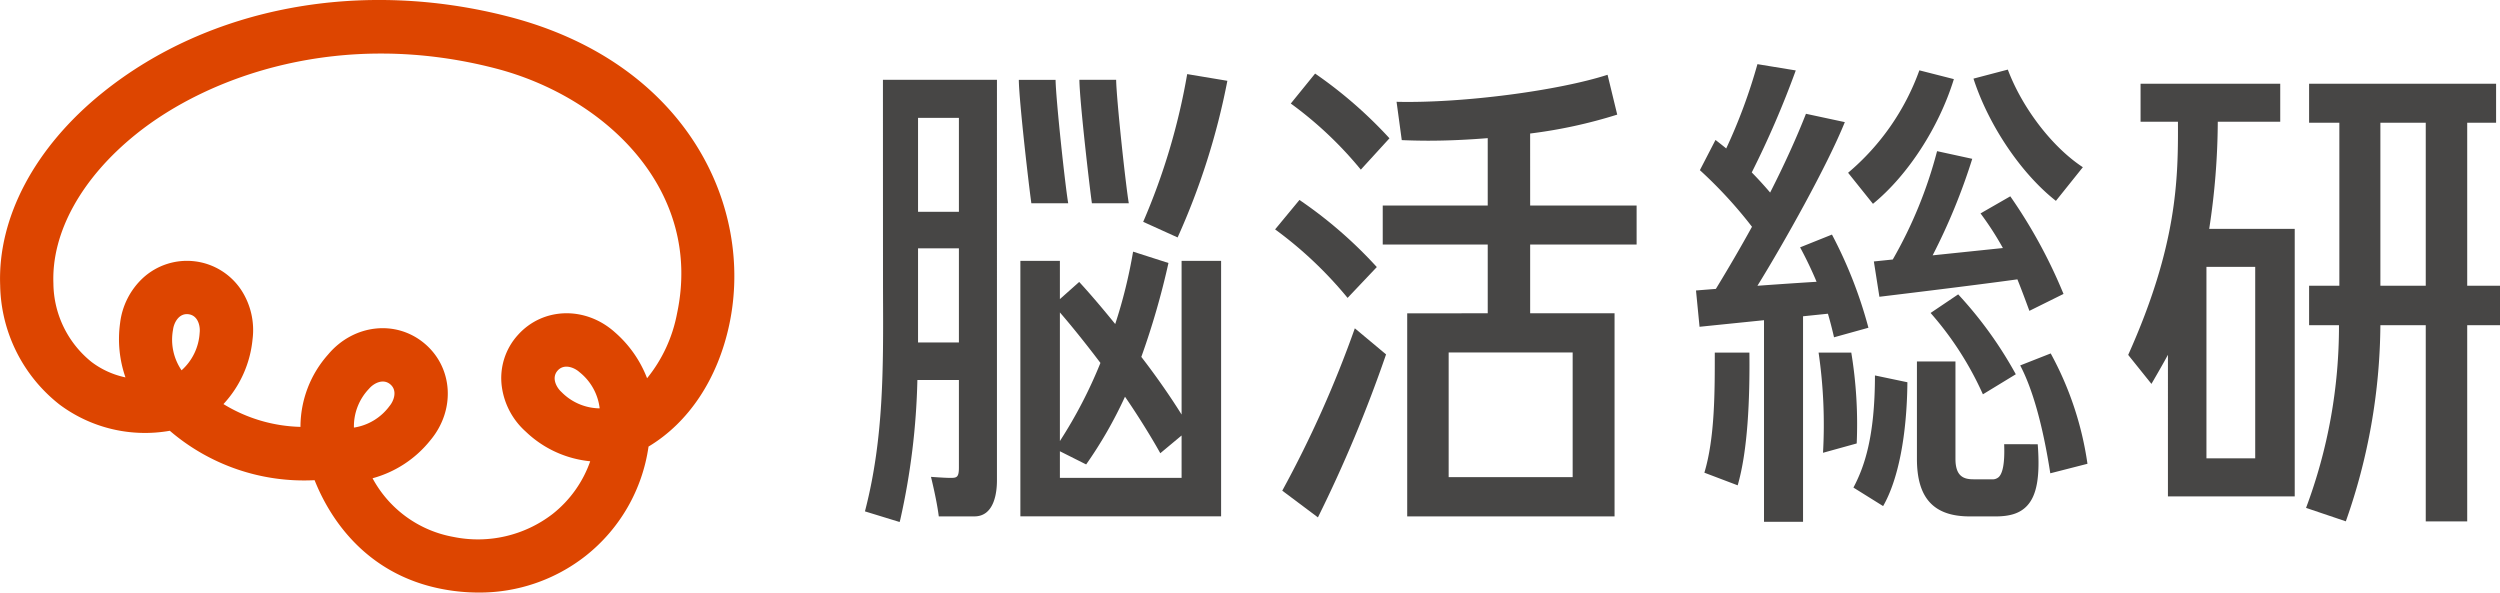
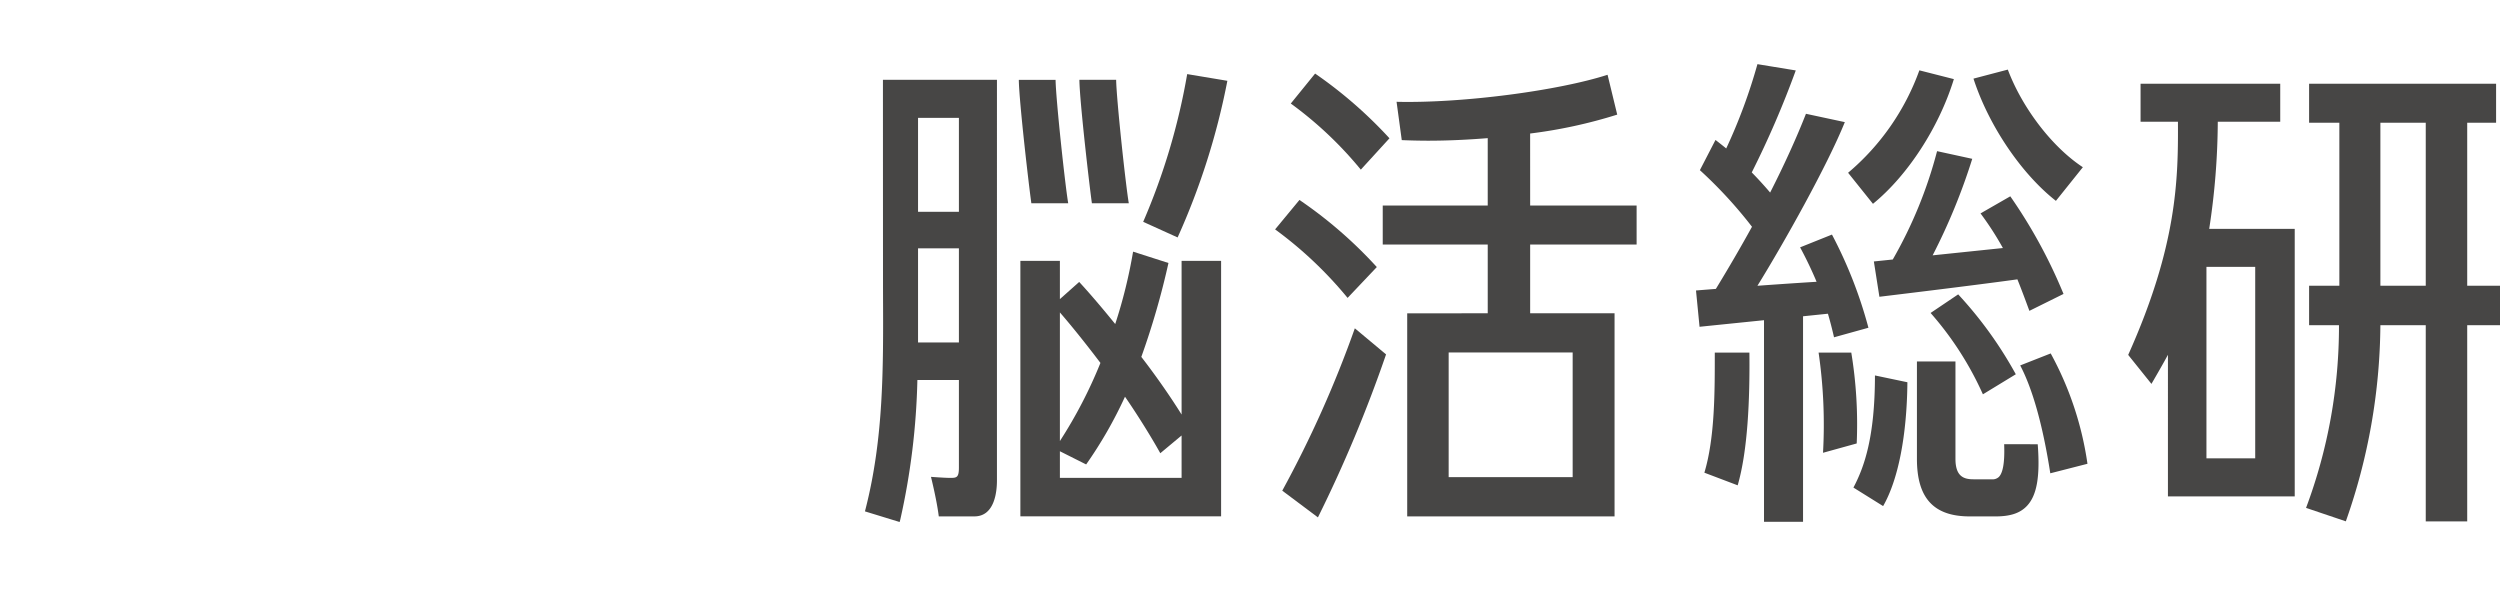
<svg xmlns="http://www.w3.org/2000/svg" width="352.26" height="83.492" viewBox="0 0 352.26 83.492">
  <g transform="translate(-126.219 -148.555)">
    <path d="M305.887,180.876l3.43-4.147a61.7,61.7,0,0,1,10.9,9.457L316.1,190.53A55.964,55.964,0,0,0,305.887,180.876Zm11.233,13.939a156.548,156.548,0,0,1-10.225,22.877l5.025,3.764a192.268,192.268,0,0,0,9.6-22.965Zm.844-22.357L322,168.04a61.964,61.964,0,0,0-10.477-9.118l-3.427,4.221A53.281,53.281,0,0,1,317.964,172.458Zm23.86,5.061h15v5.492h-15v9.683l11.892,0v28.626H324.5V192.709l11.346-.013v-9.685H321.052v-5.492h14.794v-9.5c-2.856.233-5.724.362-8.435.362-1.154,0-2.593-.036-3.678-.084L323,162.9c9.348.22,22.837-1.583,29.731-3.809l1.361,5.613a69.029,69.029,0,0,1-12.271,2.665Zm-11.483,20.7v17.568l17.472-.005V198.223Z" fill="#474645" />
    <path d="M473.859,188.815V165.847h4.069v-5.492H451.58v5.492h4.263v22.968H451.58v5.566h4.21a72.875,72.875,0,0,1-4.64,25.738l5.606,1.894a84.58,84.58,0,0,0,4.869-27.632h6.392v27.643h5.842V194.381h4.62v-5.566Zm-5.842,0h-6.392V165.847h6.392ZM437.505,180.8a101.6,101.6,0,0,0,1.208-15.093h8.8v-5.355h-19.68v5.355H433.1c.04,8.046-.082,17.413-7.011,32.856l3.277,4.084s1.662-2.849,2.323-4.1V218.5h17.866V180.8Zm6.482,32.339h-6.871V186.158h6.871Z" fill="#474645" />
    <path d="M250.641,190.078c.046,10.376.091,20.177-2.459,30.185l-.089.346,4.889,1.5.1-.38a99.322,99.322,0,0,0,2.4-19.627h5.851v12.344c0,1.445-.347,1.445-1.274,1.445-.742,0-2.662-.145-2.662-.145.007.026.761,3.053,1.057,5.246l.044.324h5.024c2.863,0,3.171-3.531,3.171-5.05V159.8H250.628S250.635,188.632,250.641,190.078Zm4.934-24.917h5.758v13.233h-5.758Zm0,18.383h5.758v13.269h-5.758Zm37.135,23.421c-1.332-2.14-3.3-5.046-5.674-8.123a109.817,109.817,0,0,0,3.824-13.229l-4.985-1.6a70.165,70.165,0,0,1-2.517,10.2c-1.834-2.262-3.676-4.422-5.077-5.93l-2.719,2.419v-5.39h-5.568v36h28.283v-36H292.71Zm-17.148-14.389c1.659,1.912,3.693,4.448,5.713,7.117a65.086,65.086,0,0,1-5.713,11.008ZM292.71,215.89H275.562v-3.752l3.7,1.858a59.876,59.876,0,0,0,5.473-9.544c2.109,3.058,4.043,6.273,4.974,7.965l3-2.5Zm-14.4-56.088h5.179c.049,2.845,1.373,15.067,1.783,17.394h-5.2C279.755,174.956,278.344,162.874,278.309,159.8ZM271.541,177.2c-.321-2.248-1.732-14.347-1.766-17.394h5.179c.05,2.843,1.372,15.065,1.782,17.394Zm27.619-17.259a99.517,99.517,0,0,1-7.01,22.071l-4.852-2.2a91.45,91.45,0,0,0,6.2-20.816Z" fill="#474645" />
    <path d="M372.718,198.239c.07,6.615-.233,13.8-1.653,18.7l-4.694-1.78c1.5-4.973,1.468-11.587,1.468-16.922Zm15.118,12.8a62.247,62.247,0,0,0-.763-12.8h-4.607a70.469,70.469,0,0,1,.623,14.115Zm2.571-9.583c0,8.728-1.525,12.951-3.032,15.8l4.184,2.609c2.146-3.744,3.35-10,3.42-17.449Zm-.28-24.182c4.895-3.988,9.311-10.784,11.4-17.571l-4.861-1.238A33.921,33.921,0,0,1,386.623,172.9Zm9.034-7.421a62.009,62.009,0,0,1-6.242,15.266l-2.666.277.781,4.975c.134-.016,12.77-1.532,19.444-2.455.507,1.251,1.15,2.968,1.689,4.439l4.809-2.384a71.508,71.508,0,0,0-7.5-13.755l-4.193,2.409a42.887,42.887,0,0,1,3.152,4.879l-9.9,1.03a85.579,85.579,0,0,0,5.582-13.6Zm-.914,22.8a45.442,45.442,0,0,1,7.371,11.463l4.636-2.826a56.477,56.477,0,0,0-8.119-11.258Zm16.928,5.7-4.3,1.692c1.731,3.292,3.181,8.385,4.24,15.2l5.236-1.341A45.9,45.9,0,0,0,415.175,198.361Zm.734-21.5,3.793-4.737c-4.266-2.795-8.509-8.276-10.572-13.755l-4.839,1.273C406.419,166.212,411.021,173.029,415.909,176.86Zm-31.267,19.228,4.846-1.345a62.517,62.517,0,0,0-5.139-13.128l-4.489,1.8c.765,1.4,1.679,3.291,2.321,4.852-2.73.166-5.683.37-8.334.563,3.748-6.06,9.827-16.895,12.315-23.061l-5.476-1.174c-1.3,3.325-3.077,7.239-5.048,11.1-.775-.917-1.661-1.889-2.589-2.839a132.88,132.88,0,0,0,6.2-14.369l-5.4-.885a77.3,77.3,0,0,1-4.4,11.88c-.4-.334-1.14-.917-1.51-1.2l-2.2,4.257a62.25,62.25,0,0,1,7.342,7.976q-2.313,4.2-5.089,8.754c-1.473.115-2.772.22-2.8.223l.5,5.115c2.921-.3,6.312-.643,9.083-.928v28.41h5.5V193.12l3.505-.361C384.077,193.752,384.426,195.124,384.642,196.088Zm23.973,15.06.01.385c.058,2.234-.193,3.653-.745,4.22a1.288,1.288,0,0,1-1.02.345h-2.552c-1.329,0-2.557-.348-2.557-2.879V199.483h-5.429v13.736c0,5.524,2.362,8.1,7.436,8.1H407.4c2.111,0,3.483-.466,4.451-1.51,1.356-1.464,1.845-4.065,1.491-8.658Z" fill="#474645" />
-     <path d="M193.636,232.047a27.091,27.091,0,0,1-4.882-.45c-11.409-2.087-16.326-10.644-18.207-15.382a29.031,29.031,0,0,1-20.4-6.962,20.141,20.141,0,0,1-15.52-3.68,21.82,21.82,0,0,1-8.385-16.8c-.369-9.588,4.9-19.493,14.445-27.174,15.04-12.1,36.461-16.092,57.3-10.674,25.035,6.509,34.537,26.753,30.986,43.388-1.635,7.653-5.727,13.785-11.372,17.164a23.929,23.929,0,0,1-8.827,15.376A24.187,24.187,0,0,1,193.636,232.047Zm-14.921-16.1a16.2,16.2,0,0,0,11.392,8.261,17.236,17.236,0,0,0,14-3.25,16.314,16.314,0,0,0,5.275-7.409,15.254,15.254,0,0,1-9.089-4.183,10.327,10.327,0,0,1-3.355-6.258,9.031,9.031,0,0,1,2.272-7.371c3.527-3.918,9.531-4.07,13.666-.347a16.344,16.344,0,0,1,4.519,6.46,20.5,20.5,0,0,0,4.217-9.1c3.707-17.358-10.036-30.517-25.527-34.544-21.838-5.678-40.506,1.059-50.695,9.255-7.678,6.177-11.923,13.842-11.646,21.03a14.348,14.348,0,0,0,5.394,11.083,12.014,12.014,0,0,0,4.759,2.156,16.42,16.42,0,0,1-.756-7.649,10.321,10.321,0,0,1,3.2-6.338,9.17,9.17,0,0,1,13.89,1.706,10.331,10.331,0,0,1,1.573,6.924,15.612,15.612,0,0,1-4.1,9.119,21.758,21.758,0,0,0,10.853,3.211,15.341,15.341,0,0,1,3.892-10.195c3.578-4.263,9.545-4.947,13.582-1.559s4.4,9.385.823,13.647A15.692,15.692,0,0,1,178.715,215.944Zm-2.624-7.143a7.66,7.66,0,0,0,5.016-3.041c.6-.713,1.156-2.175.1-3.059s-2.4-.081-2.995.632a7.654,7.654,0,0,0-2.123,5.468Zm34.624-2.71a7.654,7.654,0,0,0-2.863-5.118c-.693-.624-2.134-1.232-3.054-.21s-.165,2.392.527,3.016a7.66,7.66,0,0,0,5.39,2.313ZM151.8,200.734a7.659,7.659,0,0,0,2.55-5.282c.114-.925-.215-2.454-1.58-2.622s-2.054,1.237-2.167,2.162a7.658,7.658,0,0,0,1.2,5.742Z" fill="#dd4500" />
  </g>
</svg>